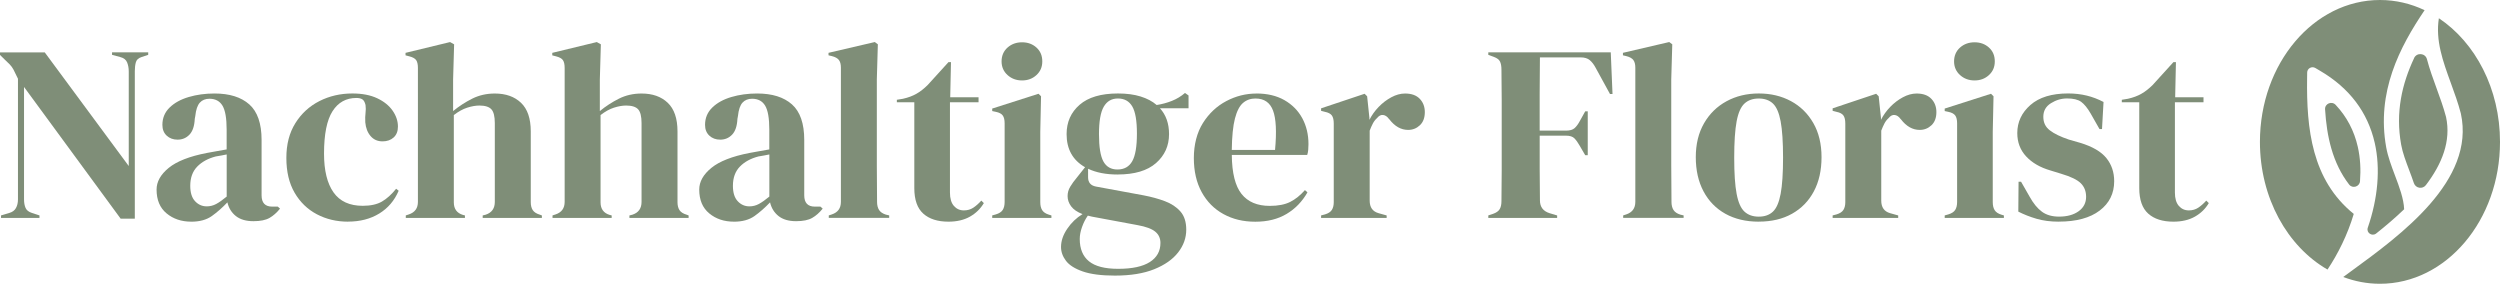
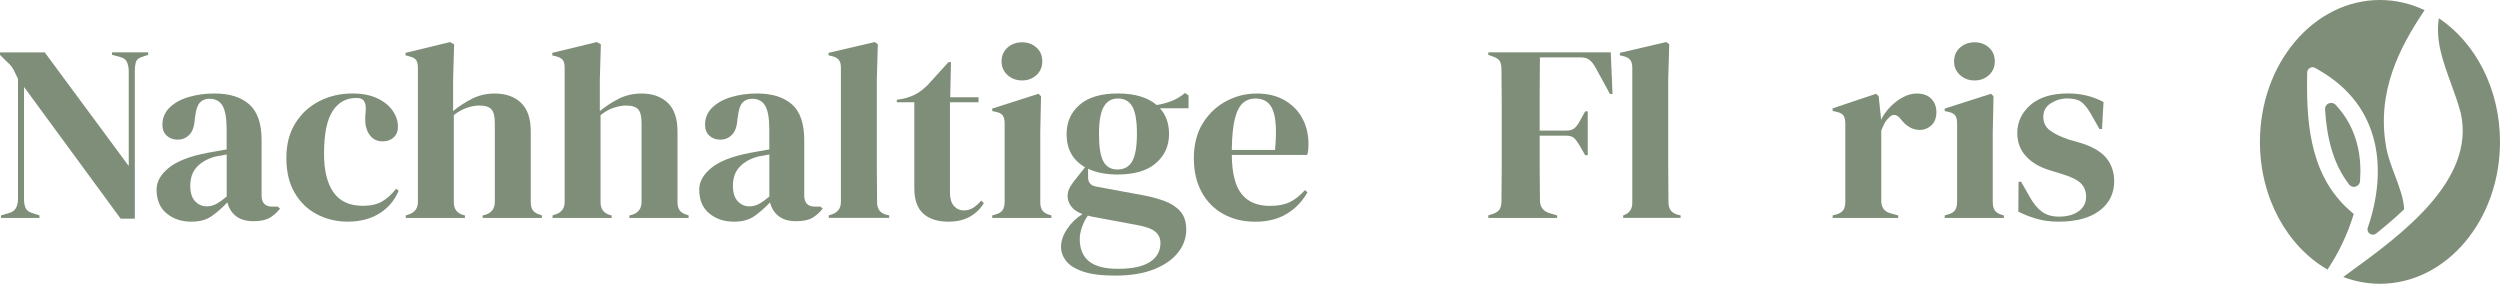
<svg xmlns="http://www.w3.org/2000/svg" id="Ebene_2" data-name="Ebene 2" viewBox="0 0 1080 122.6">
  <defs>
    <style>
      .cls-1 {
        fill: #7f8e78;
      }
    </style>
  </defs>
  <g id="Ebene_1-2" data-name="Ebene 1">
    <g>
      <path class="cls-1" d="M.44,94.14v-1.08l3.61-1.08c1.31-.36,2.26-1.07,2.84-2.11.58-1.05.87-2.29.87-3.74v-52.12c-.8-1.73-1.44-3.03-1.91-3.9-.47-.87-1-1.61-1.59-2.22-.58-.61-1.38-1.39-2.4-2.33l-1.86-1.84v-1.08h19.34l36.28,49.09V30.85c0-1.44-.24-2.74-.71-3.9-.47-1.15-1.44-1.91-2.9-2.28l-3.61-.98v-1.08h15.63v1.08l-2.95.98c-1.31.43-2.11,1.19-2.4,2.28-.29,1.08-.44,2.35-.44,3.79v63.72h-6.12L10.38,37.57v48.55c0,1.45.22,2.67.66,3.69.44,1.01,1.35,1.73,2.73,2.17l3.28,1.08v1.08H.44Z" />
      <path class="cls-1" d="M82.62,95.76c-4.23,0-7.78-1.19-10.66-3.58-2.88-2.38-4.32-5.81-4.32-10.29,0-3.39,1.75-6.52,5.25-9.37,3.5-2.85,9-5,16.5-6.45,1.16-.22,2.48-.45,3.93-.71,1.46-.25,2.99-.52,4.59-.81v-8.56c0-4.91-.6-8.36-1.8-10.35-1.2-1.99-3.08-2.98-5.63-2.98-1.75,0-3.13.56-4.15,1.68-1.02,1.12-1.68,3.05-1.97,5.8l-.22,1.19c-.15,3.11-.91,5.38-2.29,6.83-1.38,1.45-3.1,2.17-5.14,2.17-1.9,0-3.46-.58-4.7-1.73-1.24-1.15-1.86-2.71-1.86-4.66,0-2.96,1.04-5.45,3.12-7.48,2.08-2.02,4.83-3.54,8.25-4.55,3.42-1.01,7.14-1.52,11.15-1.52,6.48,0,11.49,1.57,15.03,4.71,3.53,3.14,5.3,8.26,5.3,15.33v23.95c0,3.25,1.53,4.88,4.59,4.88h2.4l.98.87c-1.39,1.73-2.9,3.07-4.54,4.01-1.64.94-3.95,1.41-6.94,1.41-3.21,0-5.74-.74-7.6-2.22-1.86-1.48-3.08-3.45-3.66-5.91-2.19,2.31-4.43,4.28-6.72,5.91-2.3,1.63-5.26,2.44-8.91,2.44ZM89.29,89.15c1.46,0,2.82-.34,4.1-1.03,1.27-.68,2.79-1.75,4.54-3.2v-18.2c-.73.15-1.46.29-2.19.43-.73.15-1.57.29-2.51.43-3.35.87-6.03,2.33-8.03,4.39-2,2.06-3.01,4.82-3.01,8.29,0,2.96.69,5.18,2.08,6.66,1.38,1.48,3.06,2.22,5.03,2.22Z" />
      <path class="cls-1" d="M150.38,95.76c-4.96,0-9.45-1.07-13.5-3.2-4.04-2.13-7.25-5.24-9.62-9.32-2.37-4.08-3.55-9.08-3.55-15.01s1.29-10.85,3.88-15.01c2.59-4.15,6.05-7.33,10.38-9.54,4.33-2.2,9.09-3.3,14.26-3.3,4.23,0,7.8.69,10.71,2.06,2.91,1.37,5.14,3.16,6.67,5.36,1.53,2.2,2.3,4.5,2.3,6.88,0,2.02-.62,3.59-1.86,4.71-1.24,1.12-2.84,1.68-4.81,1.68-2.11,0-3.83-.76-5.14-2.28-1.31-1.52-2.08-3.5-2.3-5.96-.07-1.59-.04-2.94.11-4.06.15-1.12.15-2.26,0-3.41-.29-1.23-.75-2.04-1.37-2.44-.62-.4-1.48-.6-2.57-.6-4.45,0-7.89,1.91-10.33,5.74-2.44,3.83-3.66,9.93-3.66,18.31,0,7.3,1.37,12.88,4.1,16.74,2.73,3.87,6.94,5.8,12.62,5.8,3.42,0,6.19-.61,8.31-1.84,2.11-1.23,4.15-3.07,6.12-5.53l1.09.87c-1.82,4.26-4.63,7.55-8.42,9.86-3.79,2.31-8.27,3.47-13.44,3.47Z" />
      <path class="cls-1" d="M175.3,94.14v-1.08l1.31-.43c2.62-.87,3.93-2.67,3.93-5.42V29.33c0-1.52-.26-2.64-.76-3.36-.51-.72-1.49-1.26-2.95-1.63l-1.64-.43v-1.08l19.24-4.66,1.75.98-.44,15.28v13.55c2.55-2.09,5.3-3.88,8.25-5.36,2.95-1.48,6.21-2.22,9.78-2.22,4.74,0,8.51,1.34,11.31,4.01,2.8,2.67,4.21,6.79,4.21,12.35v30.56c0,1.45.29,2.6.87,3.47.58.87,1.6,1.52,3.06,1.95l.87.33v1.08h-25.57v-1.08l1.31-.33c2.62-.87,3.93-2.71,3.93-5.53v-34.03c0-2.89-.49-4.88-1.48-5.96s-2.72-1.63-5.19-1.63c-1.6,0-3.35.31-5.25.92-1.9.61-3.83,1.68-5.79,3.2v37.71c0,2.82,1.31,4.62,3.93,5.42l.87.22v1.08h-25.57Z" />
      <path class="cls-1" d="M238.69,94.14v-1.08l1.31-.43c2.62-.87,3.93-2.67,3.93-5.42V29.33c0-1.52-.26-2.64-.76-3.36-.51-.72-1.49-1.26-2.95-1.63l-1.64-.43v-1.08l19.24-4.66,1.75.98-.44,15.28v13.55c2.55-2.09,5.3-3.88,8.25-5.36,2.95-1.48,6.21-2.22,9.78-2.22,4.74,0,8.51,1.34,11.31,4.01,2.8,2.67,4.21,6.79,4.21,12.35v30.56c0,1.45.29,2.6.87,3.47.58.87,1.6,1.52,3.06,1.95l.87.33v1.08h-25.57v-1.08l1.31-.33c2.62-.87,3.93-2.71,3.93-5.53v-34.03c0-2.89-.49-4.88-1.48-5.96-.98-1.08-2.72-1.63-5.19-1.63-1.6,0-3.35.31-5.25.92-1.9.61-3.83,1.68-5.79,3.2v37.71c0,2.82,1.31,4.62,3.93,5.42l.87.22v1.08h-25.57Z" />
      <path class="cls-1" d="M317.05,95.76c-4.23,0-7.78-1.19-10.66-3.58-2.88-2.38-4.32-5.81-4.32-10.29,0-3.39,1.75-6.52,5.25-9.37,3.5-2.85,9-5,16.5-6.45,1.16-.22,2.48-.45,3.93-.71,1.46-.25,2.99-.52,4.59-.81v-8.56c0-4.91-.6-8.36-1.8-10.35-1.2-1.99-3.08-2.98-5.63-2.98-1.75,0-3.13.56-4.15,1.68-1.02,1.12-1.68,3.05-1.97,5.8l-.22,1.19c-.15,3.11-.91,5.38-2.29,6.83-1.38,1.45-3.1,2.17-5.14,2.17-1.9,0-3.46-.58-4.7-1.73-1.24-1.15-1.86-2.71-1.86-4.66,0-2.96,1.04-5.45,3.12-7.48,2.08-2.02,4.83-3.54,8.25-4.55,3.42-1.01,7.14-1.52,11.15-1.52,6.48,0,11.49,1.57,15.03,4.71,3.53,3.14,5.3,8.26,5.3,15.33v23.95c0,3.25,1.53,4.88,4.59,4.88h2.4l.98.87c-1.39,1.73-2.9,3.07-4.54,4.01-1.64.94-3.95,1.41-6.94,1.41-3.21,0-5.74-.74-7.6-2.22-1.86-1.48-3.08-3.45-3.66-5.91-2.19,2.31-4.43,4.28-6.72,5.91-2.3,1.63-5.26,2.44-8.91,2.44ZM323.72,89.15c1.46,0,2.82-.34,4.1-1.03,1.27-.68,2.79-1.75,4.54-3.2v-18.2c-.73.15-1.46.29-2.19.43-.73.15-1.57.29-2.51.43-3.35.87-6.03,2.33-8.03,4.39-2,2.06-3.01,4.82-3.01,8.29,0,2.96.69,5.18,2.08,6.66,1.38,1.48,3.06,2.22,5.03,2.22Z" />
      <path class="cls-1" d="M358.03,94.14v-1.08l1.31-.43c2.62-.87,3.93-2.67,3.93-5.42V29.22c0-1.44-.29-2.55-.87-3.31-.58-.76-1.6-1.32-3.06-1.68l-1.42-.33v-1.08l20-4.66,1.31.98-.44,15.17v37.06c0,2.67.02,5.33.05,7.97.04,2.64.05,5.26.05,7.86,0,1.45.29,2.62.87,3.52.58.9,1.57,1.57,2.95,2l1.42.33v1.08h-26.12Z" />
      <path class="cls-1" d="M409.73,95.76c-4.66,0-8.29-1.16-10.87-3.47-2.59-2.31-3.88-6-3.88-11.05v-37.06h-7.54v-1.08l2.62-.43c2.26-.5,4.21-1.23,5.85-2.17,1.64-.94,3.26-2.2,4.86-3.79l8.96-9.86h1.09l-.33,15.17h12.24v2.17h-12.35v39.01c0,2.53.56,4.44,1.69,5.74,1.13,1.3,2.57,1.95,4.32,1.95,1.53,0,2.88-.38,4.04-1.14,1.16-.76,2.33-1.79,3.5-3.09l1.09,1.08c-1.46,2.46-3.46,4.41-6.01,5.85-2.55,1.44-5.65,2.17-9.29,2.17Z" />
      <path class="cls-1" d="M428.64,94.14v-1.08l1.53-.43c1.46-.43,2.46-1.08,3.01-1.95.55-.87.82-2.02.82-3.47v-33.92c0-1.52-.27-2.66-.82-3.41-.55-.76-1.55-1.28-3.01-1.57l-1.53-.33v-1.08l20-6.39,1.09,1.08-.33,15.39v30.34c0,1.45.27,2.6.82,3.47s1.51,1.52,2.9,1.95l1.09.33v1.08h-25.57ZM441.53,34.75c-2.48,0-4.57-.78-6.28-2.33-1.71-1.55-2.57-3.52-2.57-5.91s.86-4.44,2.57-5.96c1.71-1.52,3.81-2.28,6.28-2.28s4.55.76,6.23,2.28c1.68,1.52,2.51,3.5,2.51,5.96s-.84,4.35-2.51,5.91c-1.68,1.55-3.75,2.33-6.23,2.33Z" />
      <path class="cls-1" d="M482.84,75.39c-5.03,0-9.29-.83-12.79-2.49v3.68c0,2.24,1.13,3.58,3.39,4.01l20.55,3.79c3.42.65,6.52,1.5,9.29,2.55,2.77,1.05,4.99,2.53,6.67,4.44,1.68,1.91,2.51,4.53,2.51,7.86,0,3.54-1.17,6.81-3.5,9.81-2.33,3-5.78,5.42-10.33,7.26-4.55,1.84-10.22,2.76-16.99,2.76-5.83,0-10.46-.6-13.88-1.79-3.43-1.19-5.85-2.73-7.27-4.61-1.42-1.88-2.13-3.87-2.13-5.96,0-2.6.89-5.22,2.68-7.86,1.78-2.64,3.99-4.75,6.61-6.34-2.26-.87-3.9-1.99-4.92-3.36-1.02-1.37-1.53-2.85-1.53-4.44,0-1.44.38-2.8,1.15-4.06.76-1.26,1.69-2.55,2.79-3.85l3.61-4.55c-5.32-3.03-7.98-7.8-7.98-14.3,0-5.2,1.88-9.43,5.63-12.68,3.75-3.25,9.27-4.88,16.56-4.88,3.72,0,6.98.43,9.78,1.3,2.8.87,5.12,2.1,6.94,3.68,2.33-.36,4.54-.96,6.61-1.79,2.08-.83,3.95-1.97,5.63-3.41l1.53,1.08v5.53h-12.35c2.62,2.89,3.93,6.61,3.93,11.16,0,5.06-1.88,9.23-5.63,12.52-3.75,3.29-9.27,4.93-16.56,4.93ZM466.45,103.24c0,4.26,1.33,7.48,3.99,9.64,2.66,2.17,6.87,3.25,12.62,3.25,6.05,0,10.6-.98,13.66-2.93,3.06-1.95,4.59-4.7,4.59-8.24,0-2.02-.75-3.65-2.24-4.88-1.49-1.23-4.03-2.17-7.6-2.82l-19.78-3.68c-.58-.14-1.17-.29-1.75-.43-1.02,1.44-1.86,3.09-2.51,4.93-.66,1.84-.98,3.56-.98,5.15ZM482.74,73.22c2.91,0,5.04-1.19,6.39-3.58,1.35-2.38,2.02-6.36,2.02-11.92s-.67-9.48-2.02-11.76c-1.35-2.28-3.41-3.41-6.17-3.41s-4.74,1.18-6.12,3.52c-1.38,2.35-2.08,6.3-2.08,11.87s.64,9.5,1.91,11.81c1.27,2.31,3.3,3.47,6.07,3.47Z" />
      <path class="cls-1" d="M542.74,40.39c4.74,0,8.78.96,12.13,2.87,3.35,1.92,5.92,4.52,7.71,7.8,1.78,3.29,2.68,7.03,2.68,11.22,0,.8-.04,1.61-.11,2.44-.07.83-.22,1.57-.44,2.22h-32.57c.07,7.8,1.48,13.42,4.21,16.85,2.73,3.43,6.79,5.15,12.19,5.15,3.64,0,6.59-.58,8.85-1.73,2.26-1.15,4.37-2.85,6.34-5.09l1.09.98c-2.26,3.97-5.26,7.08-9.02,9.32-3.75,2.24-8.25,3.36-13.5,3.36s-9.76-1.1-13.77-3.3c-4.01-2.2-7.14-5.36-9.4-9.48-2.26-4.12-3.39-9.03-3.39-14.74s1.31-10.96,3.93-15.12c2.62-4.15,5.99-7.31,10.11-9.48,4.12-2.17,8.43-3.25,12.95-3.25ZM542.41,42.55c-2.11,0-3.92.63-5.41,1.9-1.49,1.27-2.66,3.5-3.5,6.72-.84,3.22-1.29,7.75-1.37,13.6h18.69c.73-7.87.44-13.55-.87-17.01-1.31-3.47-3.82-5.2-7.54-5.2Z" />
-       <path class="cls-1" d="M570.71,94.14v-1.08l1.64-.43c1.46-.43,2.46-1.08,3.01-1.95.55-.87.82-1.99.82-3.36v-33.92c0-1.59-.27-2.76-.82-3.52-.55-.76-1.55-1.28-3.01-1.57l-1.64-.43v-1.08l18.8-6.29,1.09,1.08.98,9.32v.87c1.02-2.02,2.35-3.88,3.99-5.58,1.64-1.7,3.46-3.09,5.46-4.17,2-1.08,3.99-1.63,5.96-1.63,2.77,0,4.88.76,6.34,2.28,1.46,1.52,2.19,3.43,2.19,5.74,0,2.46-.71,4.35-2.13,5.69-1.42,1.34-3.12,2.01-5.08,2.01-3.06,0-5.76-1.52-8.09-4.55l-.22-.22c-.73-1.01-1.57-1.57-2.51-1.68-.95-.11-1.82.34-2.62,1.35-.73.65-1.33,1.43-1.8,2.33-.47.91-.93,1.93-1.37,3.09v30.23c0,2.89,1.27,4.7,3.83,5.42l3.5.98v1.08h-28.31Z" />
      <path class="cls-1" d="M642.95,94.14v-1.08l1.97-.65c1.46-.5,2.44-1.19,2.95-2.06.51-.87.76-2.02.76-3.47.07-4.33.11-8.7.11-13.11v-30.61c0-4.37-.04-8.72-.11-13.06,0-1.44-.2-2.6-.6-3.47-.4-.87-1.3-1.55-2.68-2.06l-2.4-.87v-1.08h52.9l.76,17.99h-1.09l-6.23-11.38c-.73-1.37-1.57-2.46-2.51-3.25-.95-.79-2.26-1.19-3.93-1.19h-17.6c-.07,5.13-.11,10.37-.11,15.71v15.93h11.37c1.68,0,2.91-.36,3.72-1.08.8-.72,1.57-1.77,2.3-3.14l2.29-4.12h1.09v18.96h-1.09l-2.4-4.12c-.73-1.3-1.48-2.35-2.24-3.14-.76-.79-1.99-1.19-3.66-1.19h-11.37v14.47c0,4.59.04,9.09.11,13.49,0,2.82,1.38,4.66,4.15,5.53l3.28.98v1.08h-29.73Z" />
-       <path class="cls-1" d="M701.21,94.14v-1.08l1.31-.43c2.62-.87,3.94-2.67,3.94-5.42V29.22c0-1.44-.29-2.55-.87-3.31-.58-.76-1.6-1.32-3.06-1.68l-1.42-.33v-1.08l20-4.66,1.31.98-.44,15.17v37.06c0,2.67.02,5.33.05,7.97.04,2.64.05,5.26.05,7.86,0,1.45.29,2.62.87,3.52.58.9,1.57,1.57,2.95,2l1.42.33v1.08h-26.12Z" />
-       <path class="cls-1" d="M759.79,95.76c-5.54,0-10.35-1.14-14.43-3.41-4.08-2.28-7.23-5.51-9.45-9.7-2.22-4.19-3.33-9.1-3.33-14.74s1.18-10.51,3.55-14.63c2.37-4.12,5.61-7.3,9.73-9.54,4.12-2.24,8.76-3.36,13.94-3.36s9.8,1.1,13.88,3.3c4.08,2.2,7.3,5.36,9.67,9.48,2.37,4.12,3.55,9.03,3.55,14.74s-1.11,10.64-3.33,14.79c-2.22,4.16-5.36,7.37-9.4,9.64-4.04,2.28-8.84,3.41-14.37,3.41ZM759.79,93.59c2.55,0,4.59-.72,6.12-2.17,1.53-1.44,2.64-4.01,3.33-7.69.69-3.68,1.04-8.89,1.04-15.6s-.35-12.03-1.04-15.71c-.69-3.68-1.8-6.25-3.33-7.69-1.53-1.44-3.57-2.17-6.12-2.17s-4.61.72-6.18,2.17c-1.57,1.45-2.7,4.01-3.39,7.69-.69,3.68-1.04,8.92-1.04,15.71s.34,11.92,1.04,15.6c.69,3.68,1.82,6.25,3.39,7.69,1.57,1.45,3.62,2.17,6.18,2.17Z" />
+       <path class="cls-1" d="M701.21,94.14v-1.08c2.62-.87,3.94-2.67,3.94-5.42V29.22c0-1.44-.29-2.55-.87-3.31-.58-.76-1.6-1.32-3.06-1.68l-1.42-.33v-1.08l20-4.66,1.31.98-.44,15.17v37.06c0,2.67.02,5.33.05,7.97.04,2.64.05,5.26.05,7.86,0,1.45.29,2.62.87,3.52.58.9,1.57,1.57,2.95,2l1.42.33v1.08h-26.12Z" />
      <path class="cls-1" d="M791.7,94.14v-1.08l1.64-.43c1.46-.43,2.46-1.08,3.01-1.95.55-.87.82-1.99.82-3.36v-33.92c0-1.59-.27-2.76-.82-3.52-.55-.76-1.55-1.28-3.01-1.57l-1.64-.43v-1.08l18.8-6.29,1.09,1.08.98,9.32v.87c1.02-2.02,2.35-3.88,3.99-5.58,1.64-1.7,3.46-3.09,5.47-4.17,2-1.08,3.99-1.63,5.96-1.63,2.77,0,4.88.76,6.34,2.28,1.46,1.52,2.19,3.43,2.19,5.74,0,2.46-.71,4.35-2.13,5.69-1.42,1.34-3.11,2.01-5.08,2.01-3.06,0-5.76-1.52-8.09-4.55l-.22-.22c-.73-1.01-1.57-1.57-2.51-1.68-.95-.11-1.82.34-2.62,1.35-.73.65-1.33,1.43-1.8,2.33-.47.91-.93,1.93-1.37,3.09v30.23c0,2.89,1.27,4.7,3.82,5.42l3.5.98v1.08h-28.31Z" />
      <path class="cls-1" d="M840.11,94.14v-1.08l1.53-.43c1.46-.43,2.46-1.08,3.01-1.95.55-.87.82-2.02.82-3.47v-33.92c0-1.52-.27-2.66-.82-3.41s-1.55-1.28-3.01-1.57l-1.53-.33v-1.08l20-6.39,1.09,1.08-.33,15.39v30.34c0,1.45.27,2.6.82,3.47.55.87,1.51,1.52,2.9,1.95l1.09.33v1.08h-25.57ZM853.01,34.75c-2.48,0-4.57-.78-6.28-2.33-1.71-1.55-2.57-3.52-2.57-5.91s.86-4.44,2.57-5.96c1.71-1.52,3.81-2.28,6.28-2.28s4.55.76,6.23,2.28c1.68,1.52,2.51,3.5,2.51,5.96s-.84,4.35-2.51,5.91c-1.68,1.55-3.75,2.33-6.23,2.33Z" />
      <path class="cls-1" d="M889.4,95.76c-3.57,0-6.78-.42-9.62-1.25-2.84-.83-5.46-1.86-7.87-3.09l.11-12.9h1.09l3.72,6.5c1.6,2.89,3.37,5.04,5.3,6.45,1.93,1.41,4.39,2.11,7.38,2.11,3.5,0,6.32-.78,8.47-2.33,2.15-1.55,3.22-3.63,3.22-6.23,0-2.38-.76-4.33-2.29-5.85-1.53-1.52-4.37-2.89-8.53-4.12l-4.59-1.41c-4.45-1.3-7.94-3.32-10.49-6.07-2.55-2.74-3.83-6.1-3.83-10.08,0-4.77,1.89-8.81,5.68-12.14,3.79-3.32,9.22-4.98,16.28-4.98,2.84,0,5.52.31,8.03.92,2.51.61,4.93,1.54,7.27,2.76l-.66,11.7h-1.09l-3.82-6.72c-1.38-2.38-2.75-4.06-4.1-5.04-1.35-.98-3.37-1.46-6.07-1.46-2.48,0-4.81.69-6.99,2.06-2.19,1.37-3.28,3.32-3.28,5.85s.93,4.41,2.79,5.85c1.86,1.45,4.61,2.78,8.25,4.01l4.92,1.41c5.25,1.59,9,3.78,11.26,6.56,2.26,2.78,3.39,6.12,3.39,10.02,0,5.27-2.09,9.5-6.28,12.68-4.19,3.18-10.07,4.77-17.65,4.77Z" />
-       <path class="cls-1" d="M938.91,95.76c-4.66,0-8.29-1.16-10.87-3.47-2.59-2.31-3.88-6-3.88-11.05v-37.06h-7.54v-1.08l2.62-.43c2.26-.5,4.21-1.23,5.85-2.17,1.64-.94,3.26-2.2,4.86-3.79l8.96-9.86h1.09l-.33,15.17h12.24v2.17h-12.35v39.01c0,2.53.56,4.44,1.69,5.74,1.13,1.3,2.57,1.95,4.32,1.95,1.53,0,2.88-.38,4.04-1.14,1.16-.76,2.33-1.79,3.5-3.09l1.09,1.08c-1.46,2.46-3.46,4.41-6.01,5.85-2.55,1.44-5.65,2.17-9.29,2.17Z" />
    </g>
    <g>
-       <path class="cls-1" d="M1042.91,25.07c-5.23,11.12-8.14,23.39-5.6,37.48.62,3.42,2,7.09,3.46,10.97.7,1.85,1.4,3.71,2.03,5.59.76,2.25,3.74,2.75,5.19.85,6.91-9.09,10.95-19.01,8.7-29.43-1.1-4.17-2.62-8.35-4.1-12.4-1.5-4.11-3.02-8.28-4.15-12.57-.7-2.66-4.38-2.98-5.55-.49Z" />
      <path class="cls-1" d="M1016.82,92.41c-18.16-14.68-20.45-36.81-20.15-58.63l.03-2.45c.02-1.78,1.98-2.86,3.52-1.96l2.12,1.25c12.61,7.4,20.53,17.87,23.55,31.13,2.52,11.1,1.38,23.89-3.01,36.62-.74,2.15,1.84,3.92,3.63,2.5,4.13-3.28,8.25-6.78,12.08-10.47-.17-4.54-2.09-9.65-3.96-14.6-1.5-3.98-3.05-8.1-3.78-12.1-4.34-23.97,5.83-43.4,16.58-59.3-5.96-2.83-12.47-4.4-19.28-4.4-28.64,0-51.86,27.44-51.86,61.3,0,24.25,11.91,45.2,29.19,55.15,4.46-6.66,8.67-15.04,11.34-24.03Z" />
      <path class="cls-1" d="M1053.59,7.89c-1.51,9.62,1.75,18.58,5.19,28.03,1.53,4.21,3.12,8.55,4.29,13.04l.03.13c6.3,28.94-25.98,52.46-47.34,68.02-.58.42-2.09,1.53-3.48,2.55,5,1.9,10.33,2.93,15.86,2.93,28.64,0,51.86-27.44,51.86-61.3,0-22.92-10.65-42.89-26.41-53.41Z" />
      <path class="cls-1" d="M1004.43,47.21c.71,11.57,3.14,23.13,10.39,32.51,1.46,1.89,4.51.95,4.7-1.42.4-5.02.14-10.05-.96-14.91-1.58-6.94-4.77-12.98-9.55-18.08-1.69-1.8-4.73-.55-4.58,1.9Z" />
    </g>
  </g>
</svg>